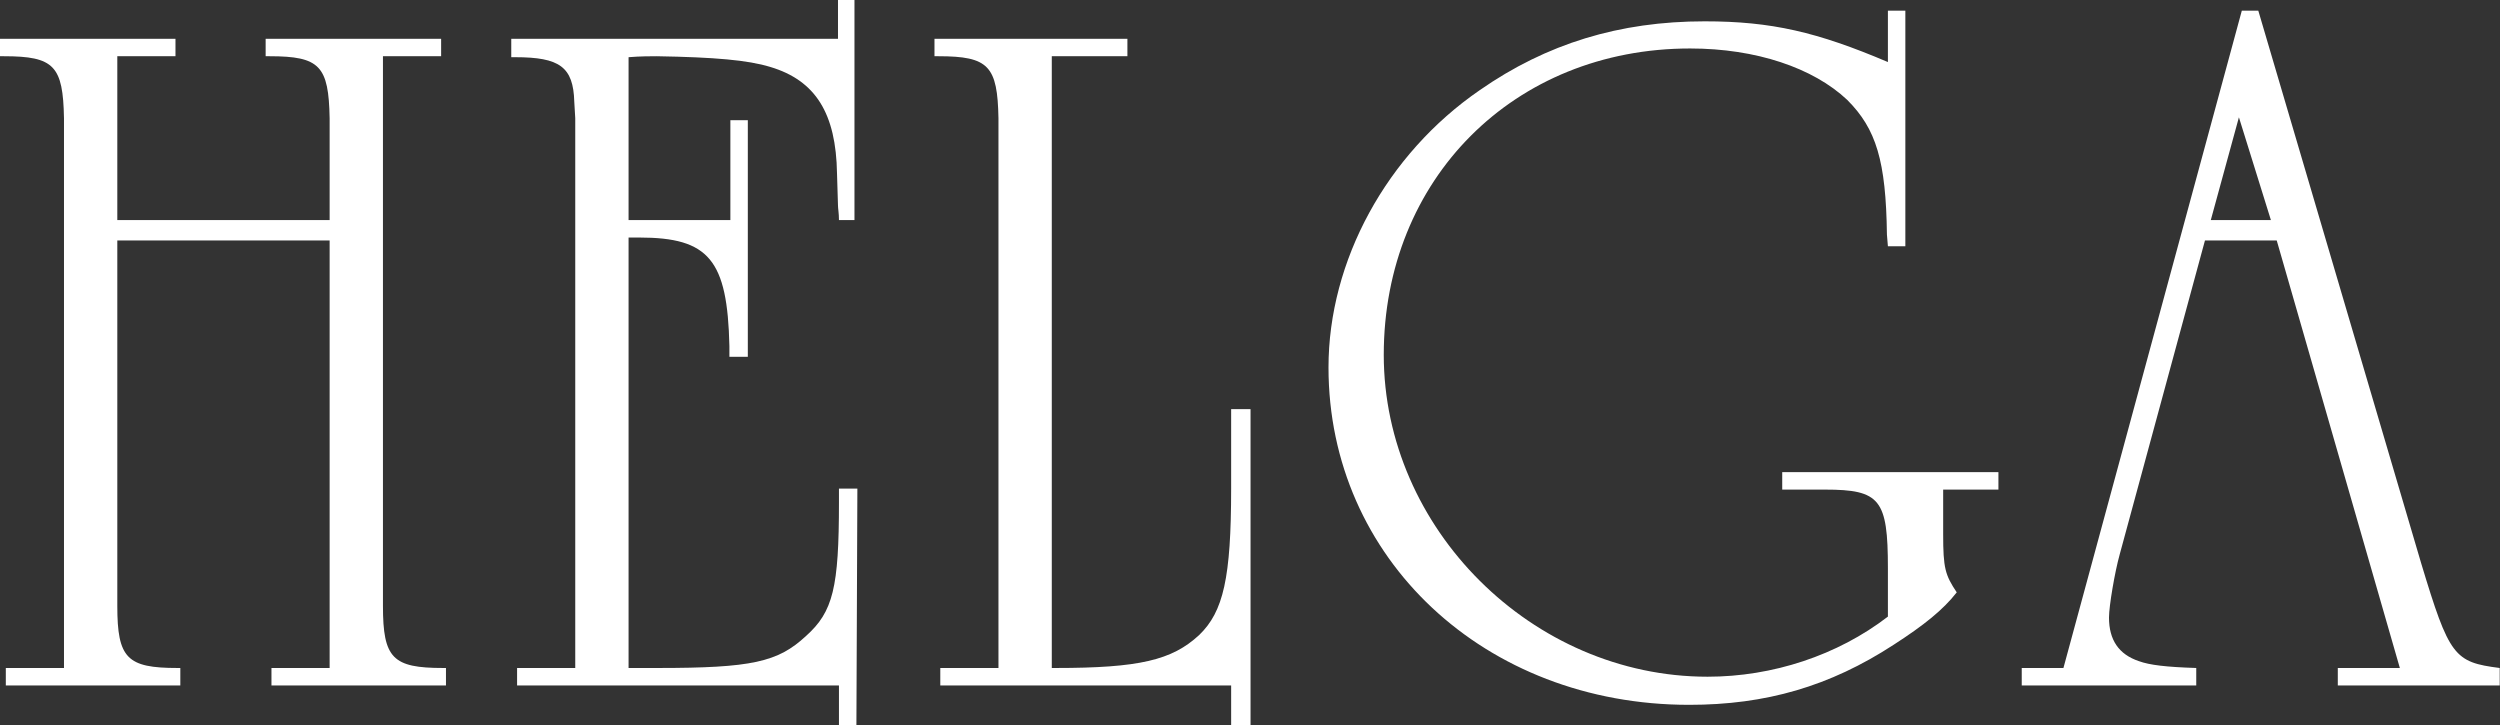
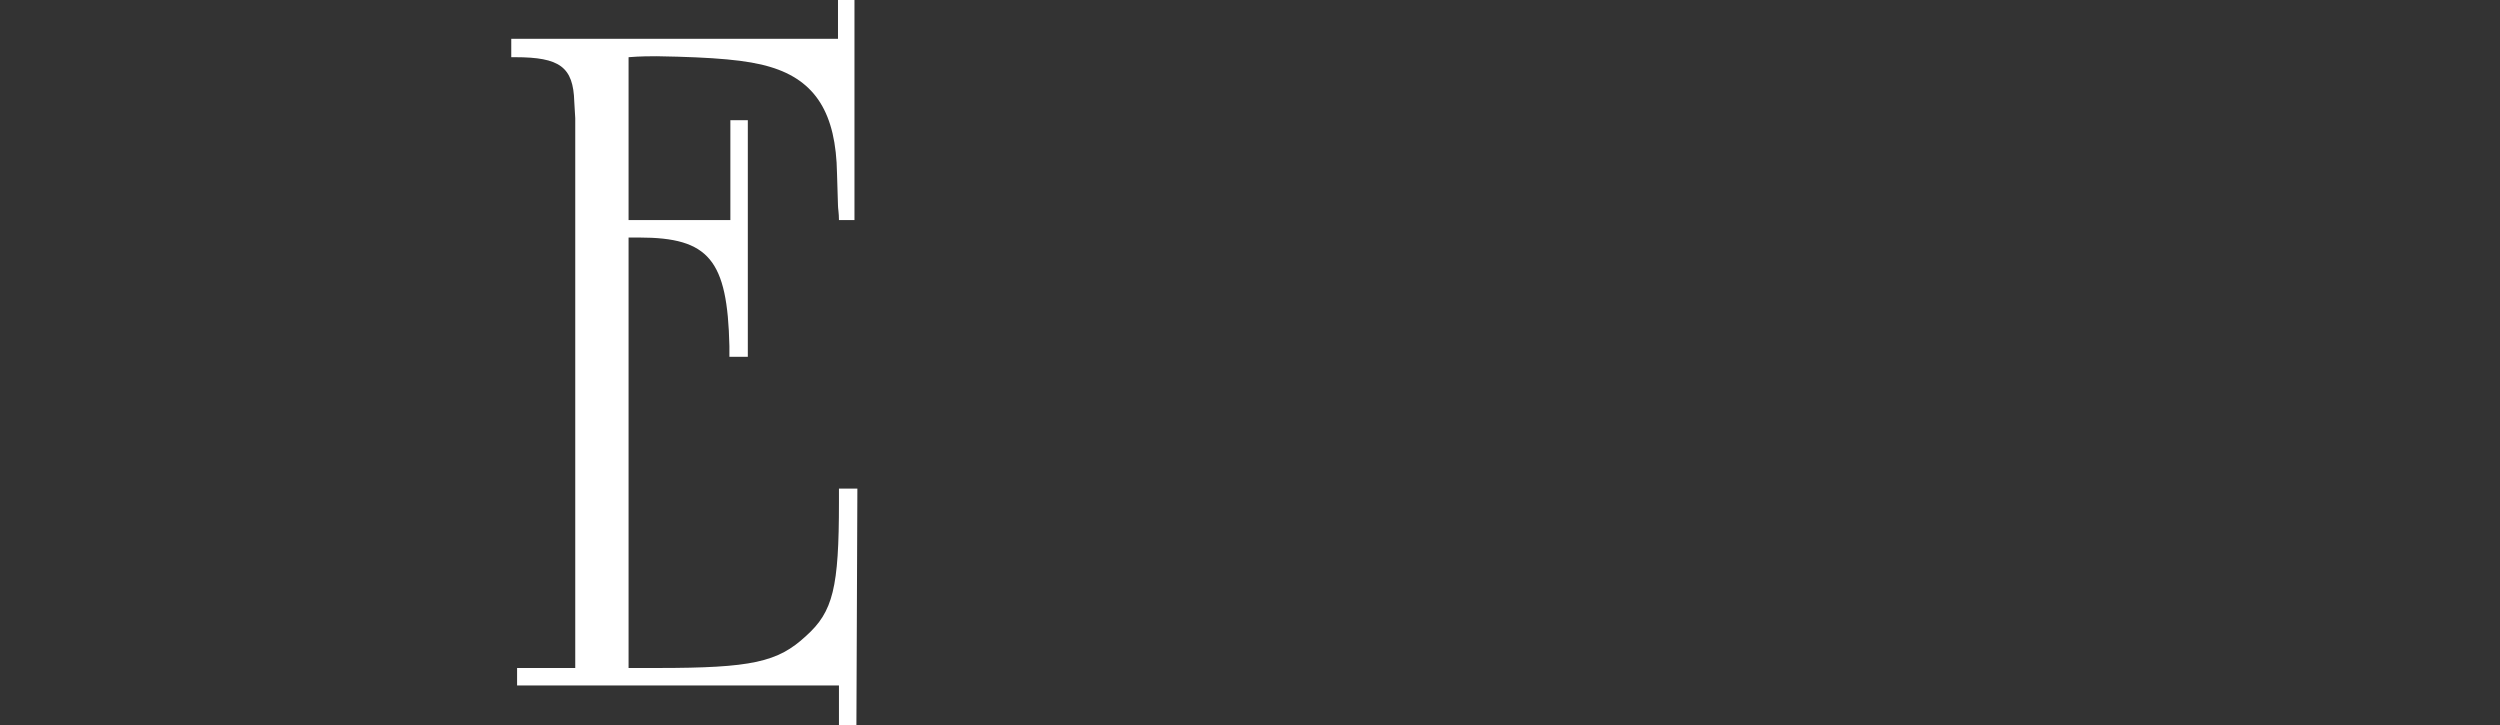
<svg xmlns="http://www.w3.org/2000/svg" width="786" height="228" viewBox="0 0 786 228" fill="none">
  <rect x="0" y="0" width="786" height="228" fill="#333333" stroke="none" />
-   <path d="M36.882 75.594V190.508C36.882 206.968 39.931 210.016 55.781 210.016H56.695V215.503H1.829V210.016H20.118V37.187C19.813 20.727 17.07 17.679 1.219 17.679H0V12.193H55.171V17.679H36.882V69.192H103.636V37.187C103.332 20.727 100.588 17.679 84.738 17.679H83.519V12.193H138.69V17.679H120.401V190.508C120.401 206.968 123.449 210.016 139.299 210.016H140.214V215.503H85.348V210.016H103.636V75.594H36.882Z" fill="white" />
  <path d="M197.623 210.016C201.586 210.016 205.244 210.016 206.768 210.016C236.335 210.016 244.565 208.187 253.404 199.957C261.939 192.337 263.768 184.717 263.768 157.893C263.768 156.979 263.768 155.455 263.768 153.626H269.559L269.254 228H263.768V215.503H162.57V210.016H180.859V37.187L180.554 32.005C180.249 21.032 175.982 17.984 161.96 17.984H160.741V12.193H263.463V0H268.645V69.192H263.768C263.768 67.059 263.463 65.535 263.463 64.62L263.158 54.562C262.853 35.663 256.452 25.299 242.126 21.032C235.115 18.898 224.752 17.984 206.463 17.679C204.634 17.679 201.281 17.679 197.623 17.984V69.192H229.629V37.797H235.115V112.171H229.324C229.324 110.647 229.324 109.428 229.324 108.818C228.714 81.69 222.923 74.679 200.976 74.679H197.623V210.016Z" fill="white" />
-   <path d="M330.681 210.016H331.901C358.115 210.016 368.478 207.578 377.013 199.652C384.633 192.337 387.072 181.668 387.072 153.626V128.631H393.168V228H387.072V215.503H295.628V210.016H313.917V37.187C313.612 20.727 310.869 17.679 295.018 17.679H293.799V12.193H354.457V17.679H330.681V210.016Z" fill="white" />
-   <path d="M599.043 3.353V77.422H593.556L593.251 73.765C592.947 50.599 589.899 40.54 580.754 31.396C570.086 21.337 552.102 15.241 531.374 15.241C475.899 15.241 435.054 56.39 435.054 111.561C435.054 166.123 481.69 212.759 536.861 212.759C557.284 212.759 577.706 206.053 593.556 193.861V178.62C593.556 156.979 591.118 153.93 573.743 153.93H560.332V148.444H628.305V153.93H610.931V167.952C610.931 178.62 611.54 180.754 615.198 186.241C610.931 191.727 604.834 196.604 595.385 202.701C575.268 215.807 555.15 221.599 531.07 221.599C466.754 221.599 417.679 175.572 417.679 115.524C417.679 81.995 435.968 48.465 465.23 28.348C486.262 13.717 509.123 6.706 535.947 6.706C556.979 6.706 571.305 10.059 593.556 19.508V3.353H599.043Z" fill="white" />
-   <path d="M693.244 75.594L666.421 174.353C664.897 179.84 663.068 190.508 663.068 194.166C663.068 201.176 666.116 205.749 672.517 207.882C675.87 209.102 681.052 209.711 690.501 210.016V215.503H635.635V210.016H648.742L704.827 3.353H710.009L761.218 177.096C770.057 206.358 771.581 208.187 785.907 210.016V215.503H735.004V210.016H754.512L715.801 75.594H693.244ZM695.073 69.192H713.972L703.913 36.882L695.073 69.192Z" fill="white" />
</svg>